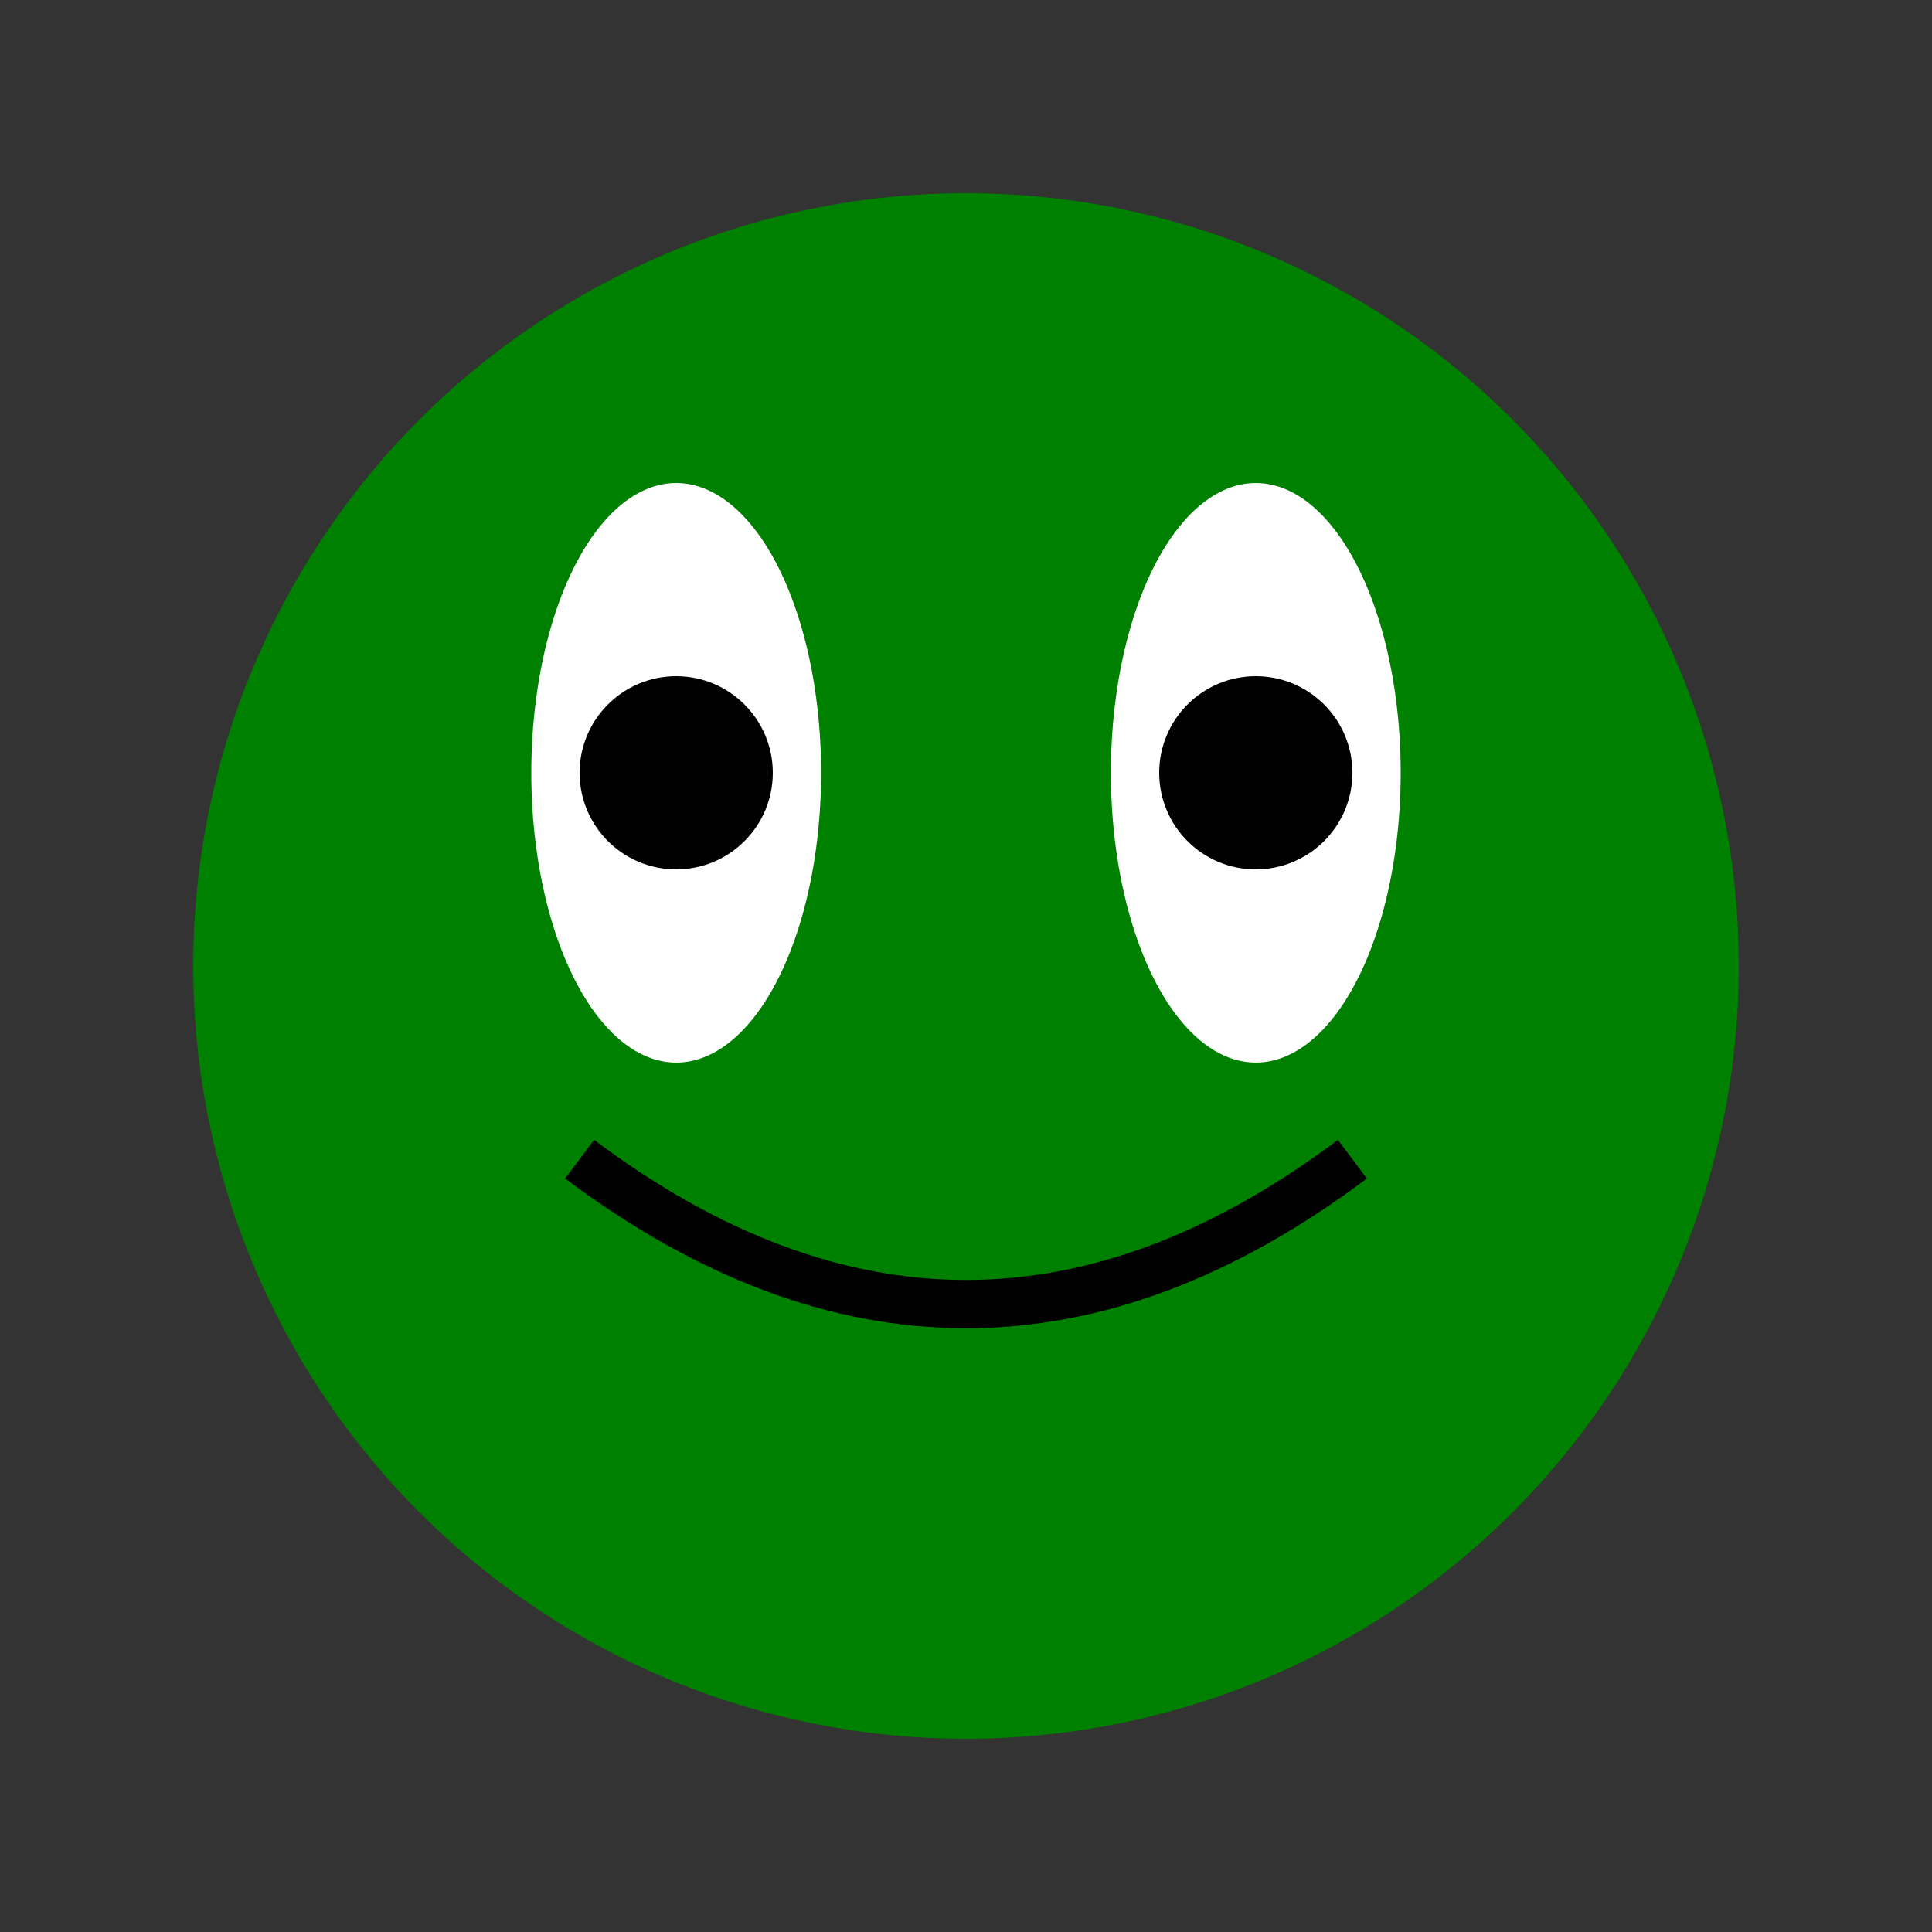
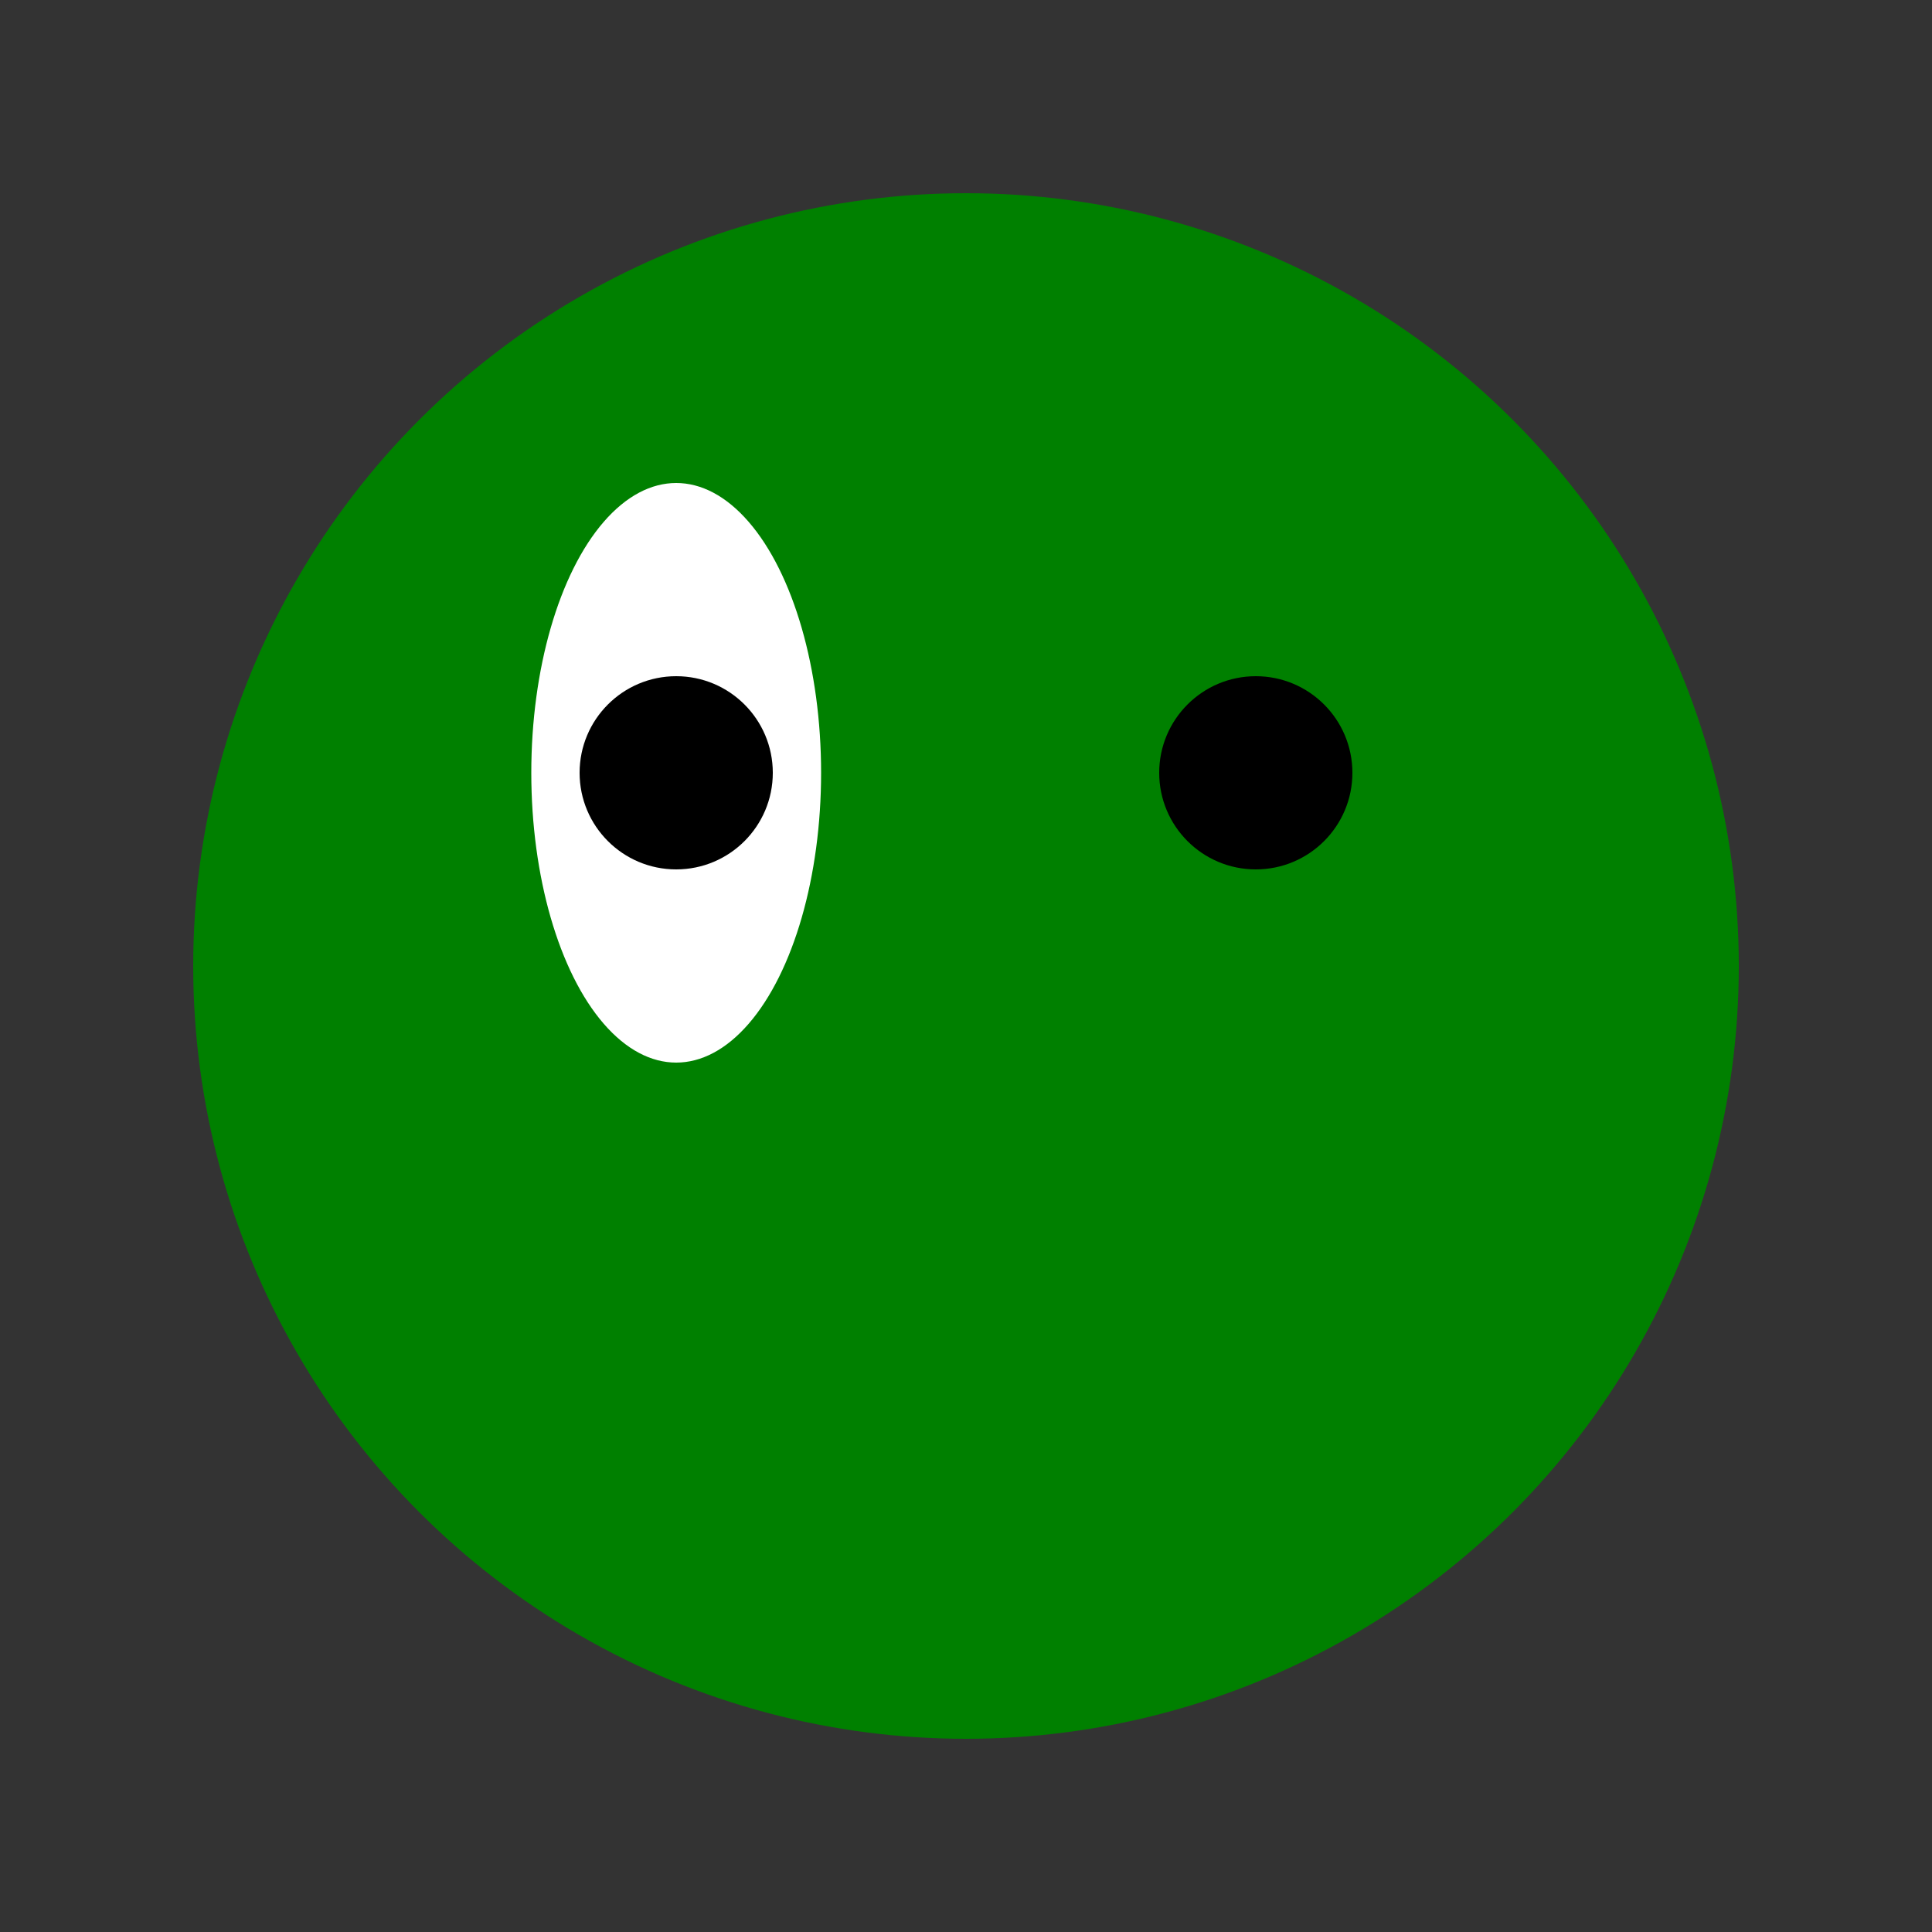
<svg xmlns="http://www.w3.org/2000/svg" width="200" height="200" viewBox="0 0 200 200">
  <rect x="0" y="0" width="200" height="200" fill="#333333" stroke="none" />
  <title>Froge</title>
  <desc>A charming green froge</desc>
  <circle cx="100" cy="100" r="80" fill="green" />
  <ellipse cx="70" cy="80" rx="15" ry="30" fill="white" />
-   <ellipse cx="130" cy="80" rx="15" ry="30" fill="white" />
  <circle cx="70" cy="80" r="10" fill="black" />
  <circle cx="130" cy="80" r="10" fill="black" />
-   <path d="M 60 120 Q 100 150 140 120" stroke="black" fill="transparent" stroke-width="5" />
</svg>